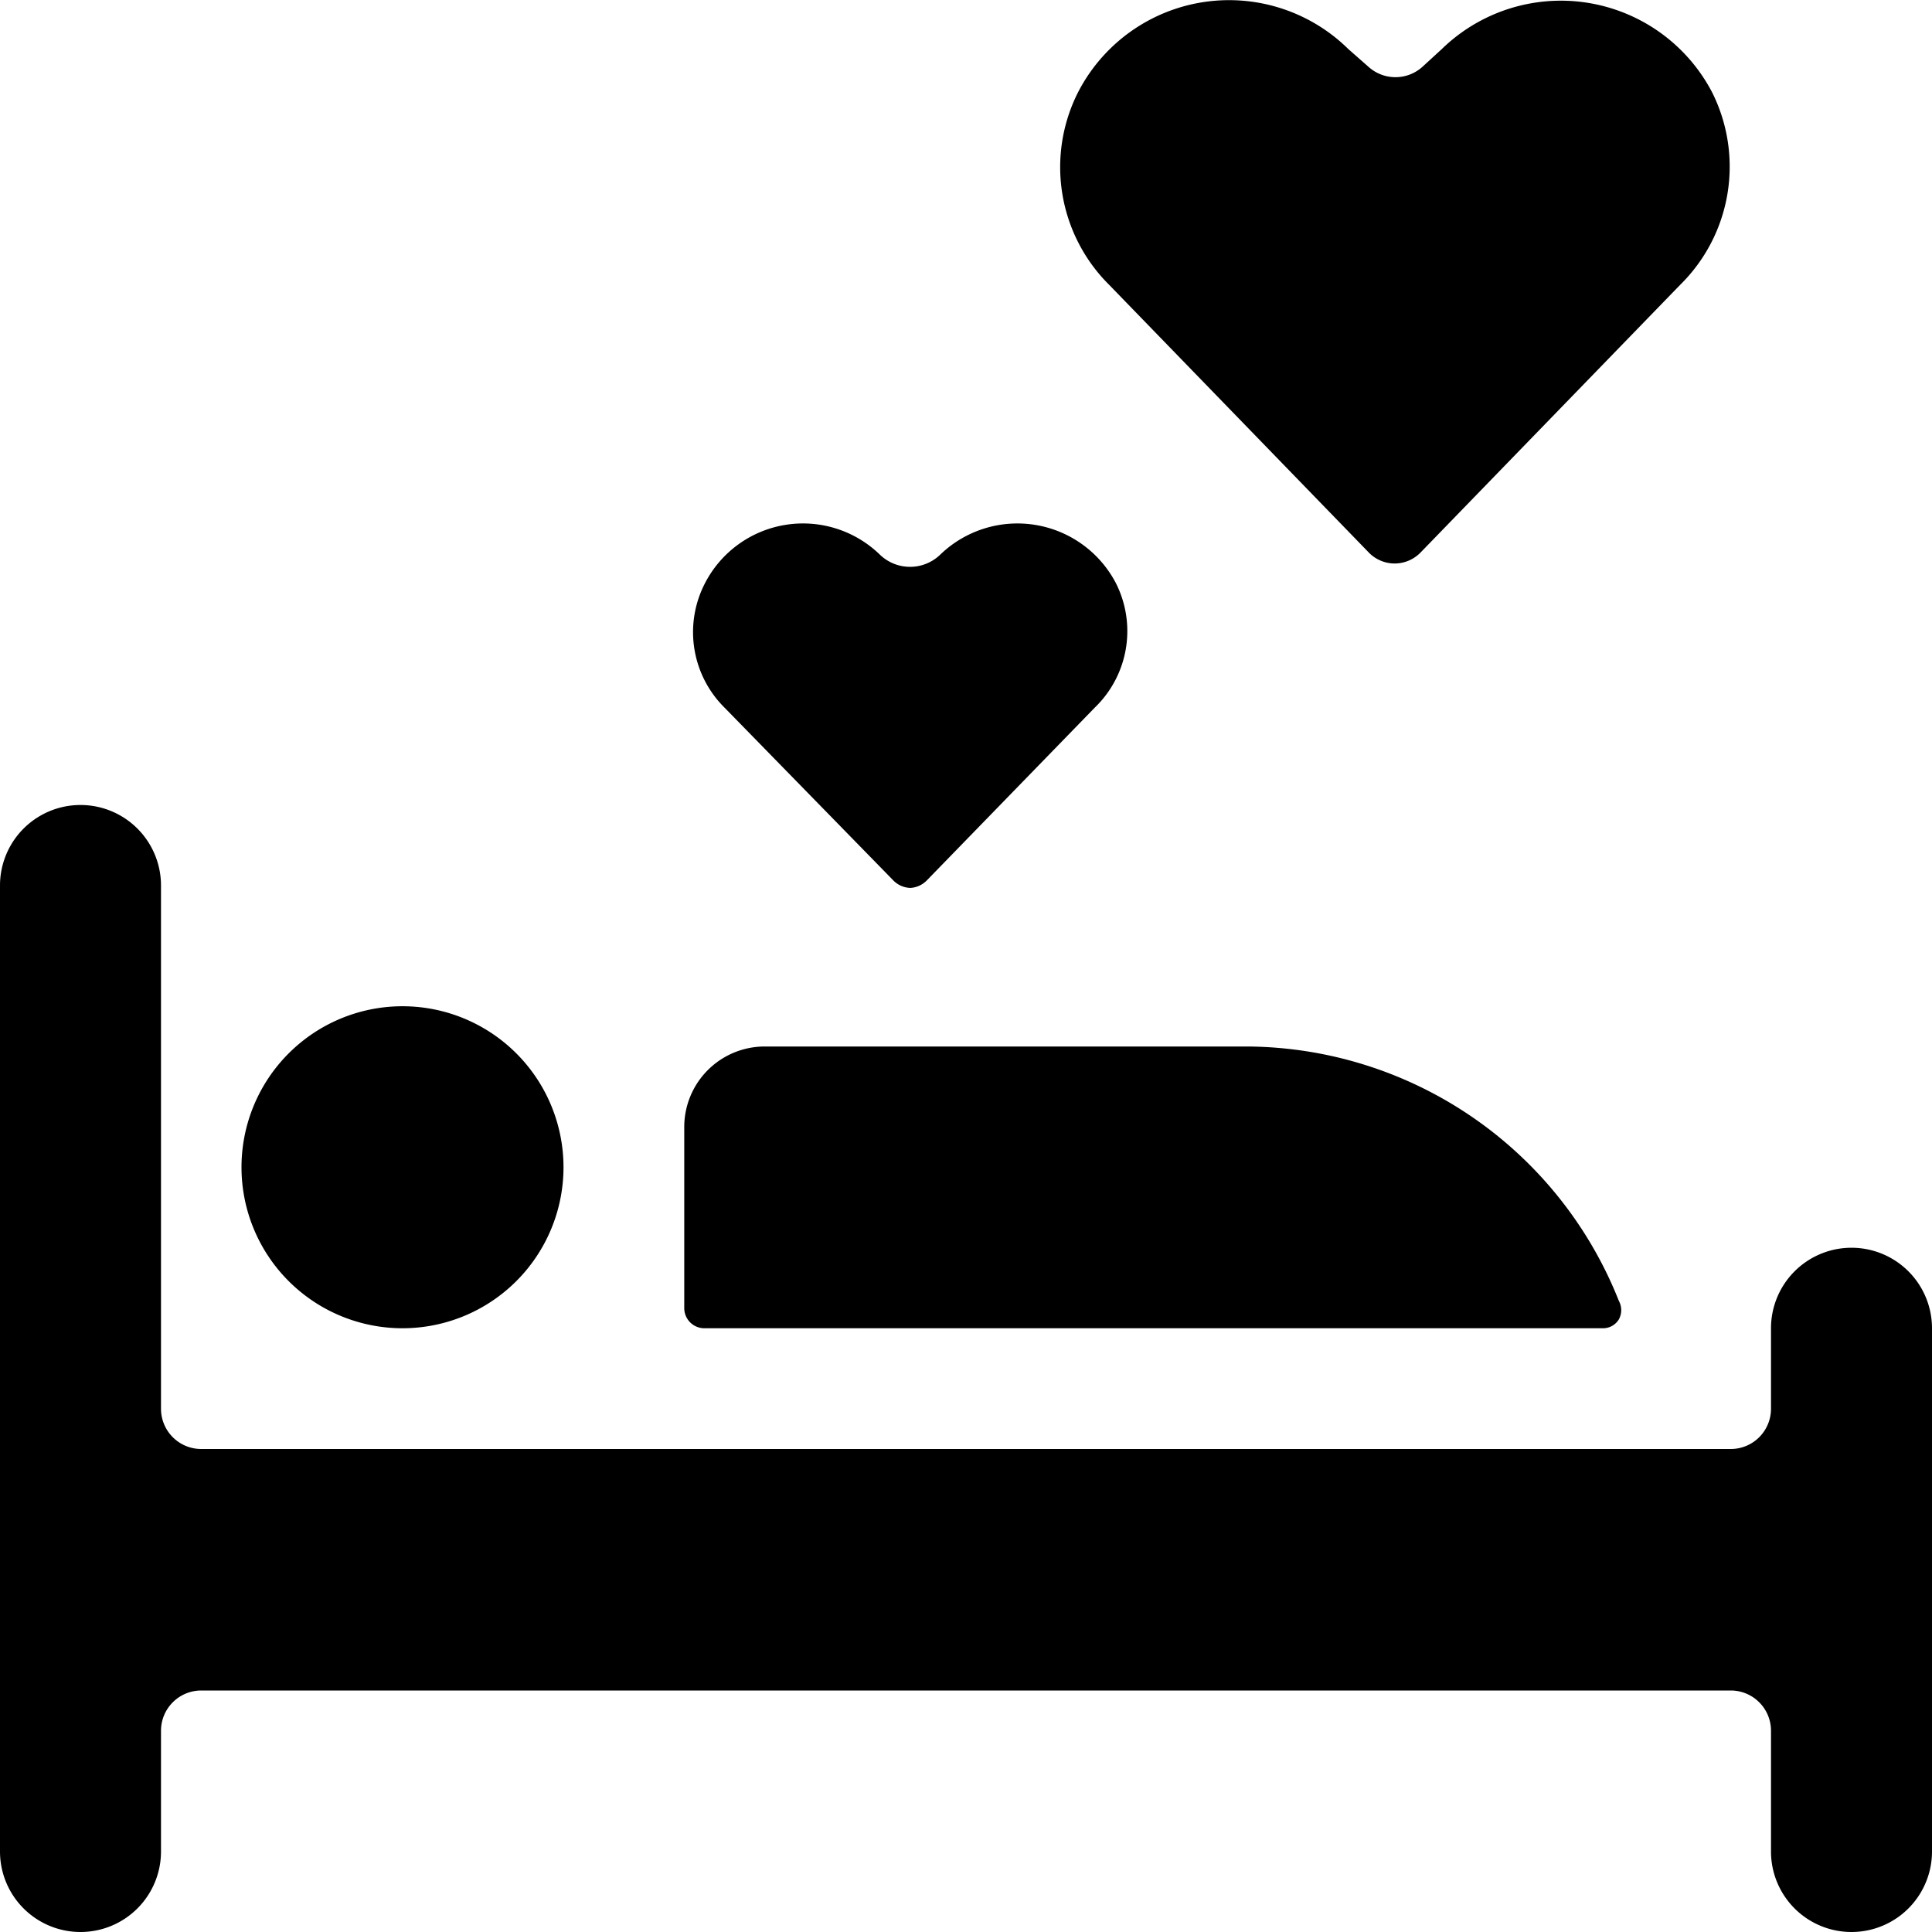
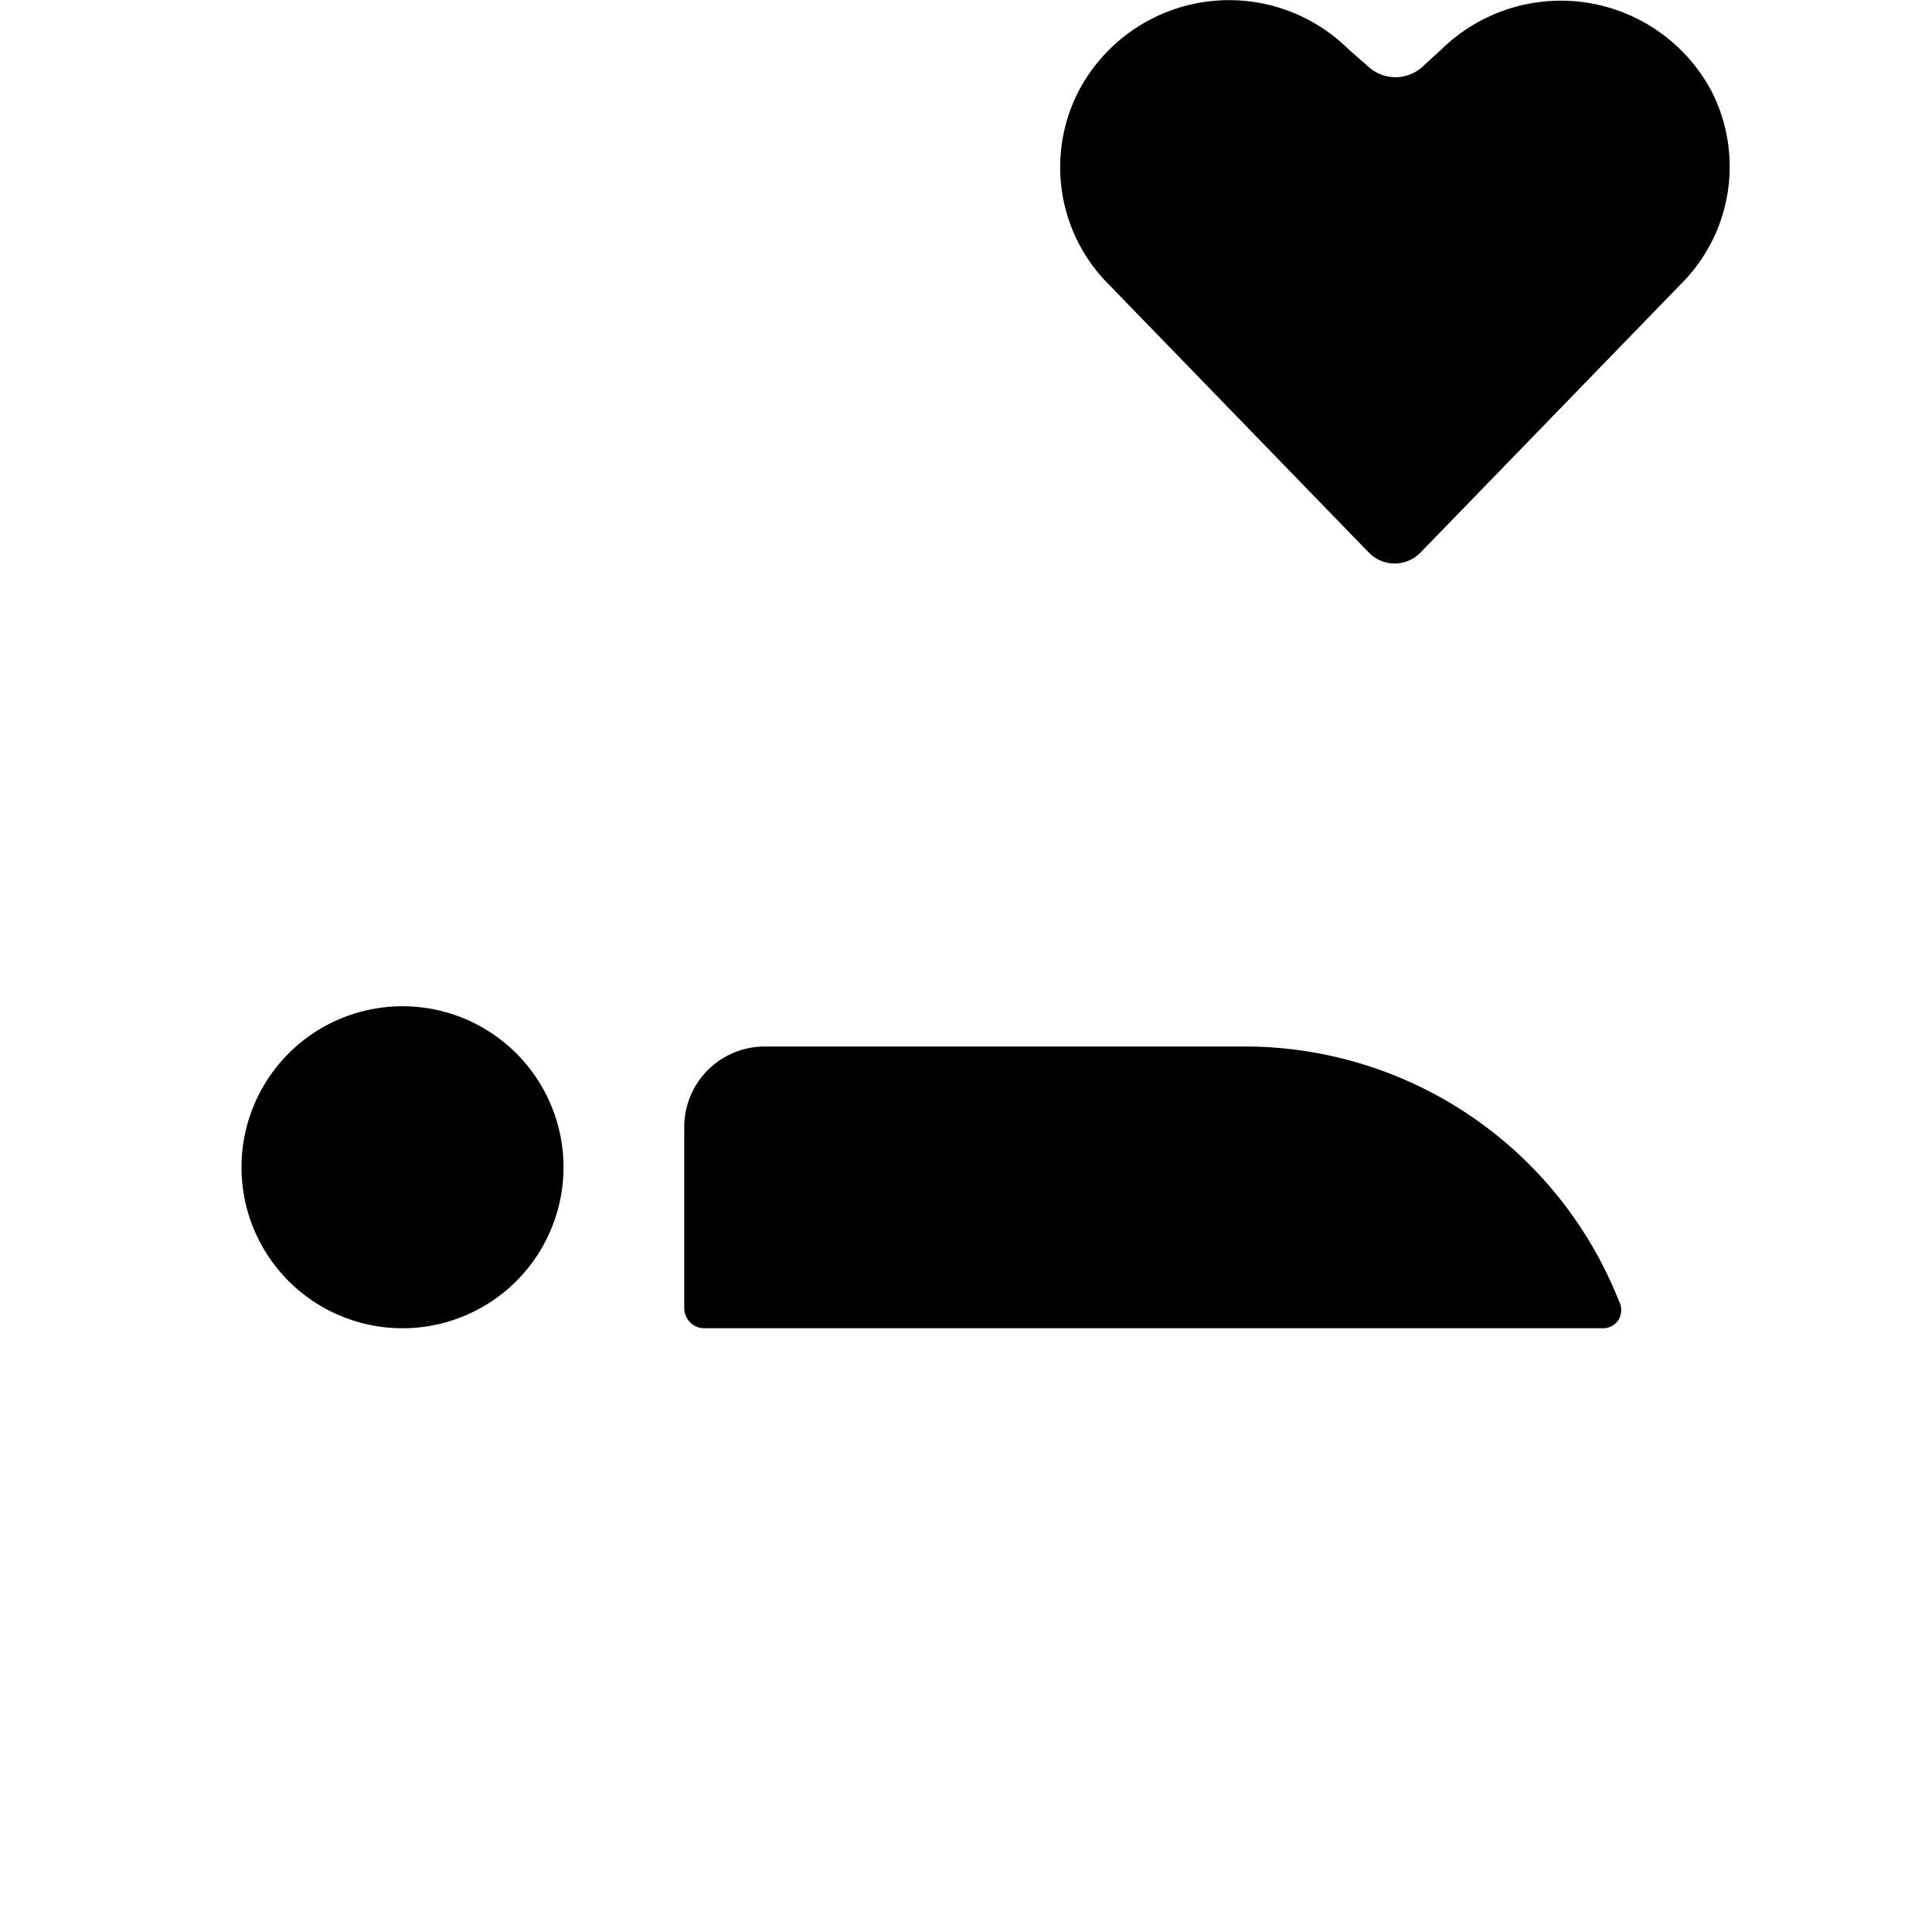
<svg xmlns="http://www.w3.org/2000/svg" viewBox="0 0 24 24">
  <g>
    <path d="M3 14.5a2 2 0 1 0 4 0 2 2 0 1 0 -4 0" fill="#000000" stroke-width="1" />
    <path d="M17 6.86a0.45 0.45 0 0 0 0.32 0.14 0.45 0.45 0 0 0 0.33 -0.14l3.22 -3.32a2.06 2.06 0 0 0 0.4 -2.39 2.12 2.12 0 0 0 -3.36 -0.54l-0.24 0.22a0.5 0.5 0 0 1 -0.67 0l-0.25 -0.22a2.11 2.11 0 0 0 -3.36 0.54 2.06 2.06 0 0 0 0.39 2.39Z" fill="#000000" stroke-width="1" />
-     <path d="M11.1 10.94a0.31 0.31 0 0 0 0.21 0.09 0.31 0.31 0 0 0 0.2 -0.09l2.09 -2.15a1.32 1.32 0 0 0 0.26 -1.55 1.38 1.38 0 0 0 -2.18 -0.35 0.54 0.54 0 0 1 -0.75 0 1.37 1.37 0 0 0 -2.17 0.35A1.32 1.32 0 0 0 9 8.79Z" fill="#000000" stroke-width="1" />
    <g>
      <path d="M19.91 16.5a0.23 0.23 0 0 0 0.2 -0.11 0.24 0.24 0 0 0 0 -0.23A5 5 0 0 0 15.5 13h-6a1 1 0 0 0 -1 1v2.25a0.25 0.25 0 0 0 0.25 0.25Z" fill="#000000" stroke-width="1" />
-       <path d="M23 15.5a1 1 0 0 0 -1 1v1a0.5 0.5 0 0 1 -0.5 0.5h-19a0.5 0.5 0 0 1 -0.5 -0.5V11a1 1 0 0 0 -2 0v12a1 1 0 0 0 2 0v-1.5a0.5 0.5 0 0 1 0.5 -0.5h19a0.5 0.5 0 0 1 0.5 0.5V23a1 1 0 0 0 2 0v-6.5a1 1 0 0 0 -1 -1Z" fill="#000000" stroke-width="1" />
    </g>
  </g>
</svg>